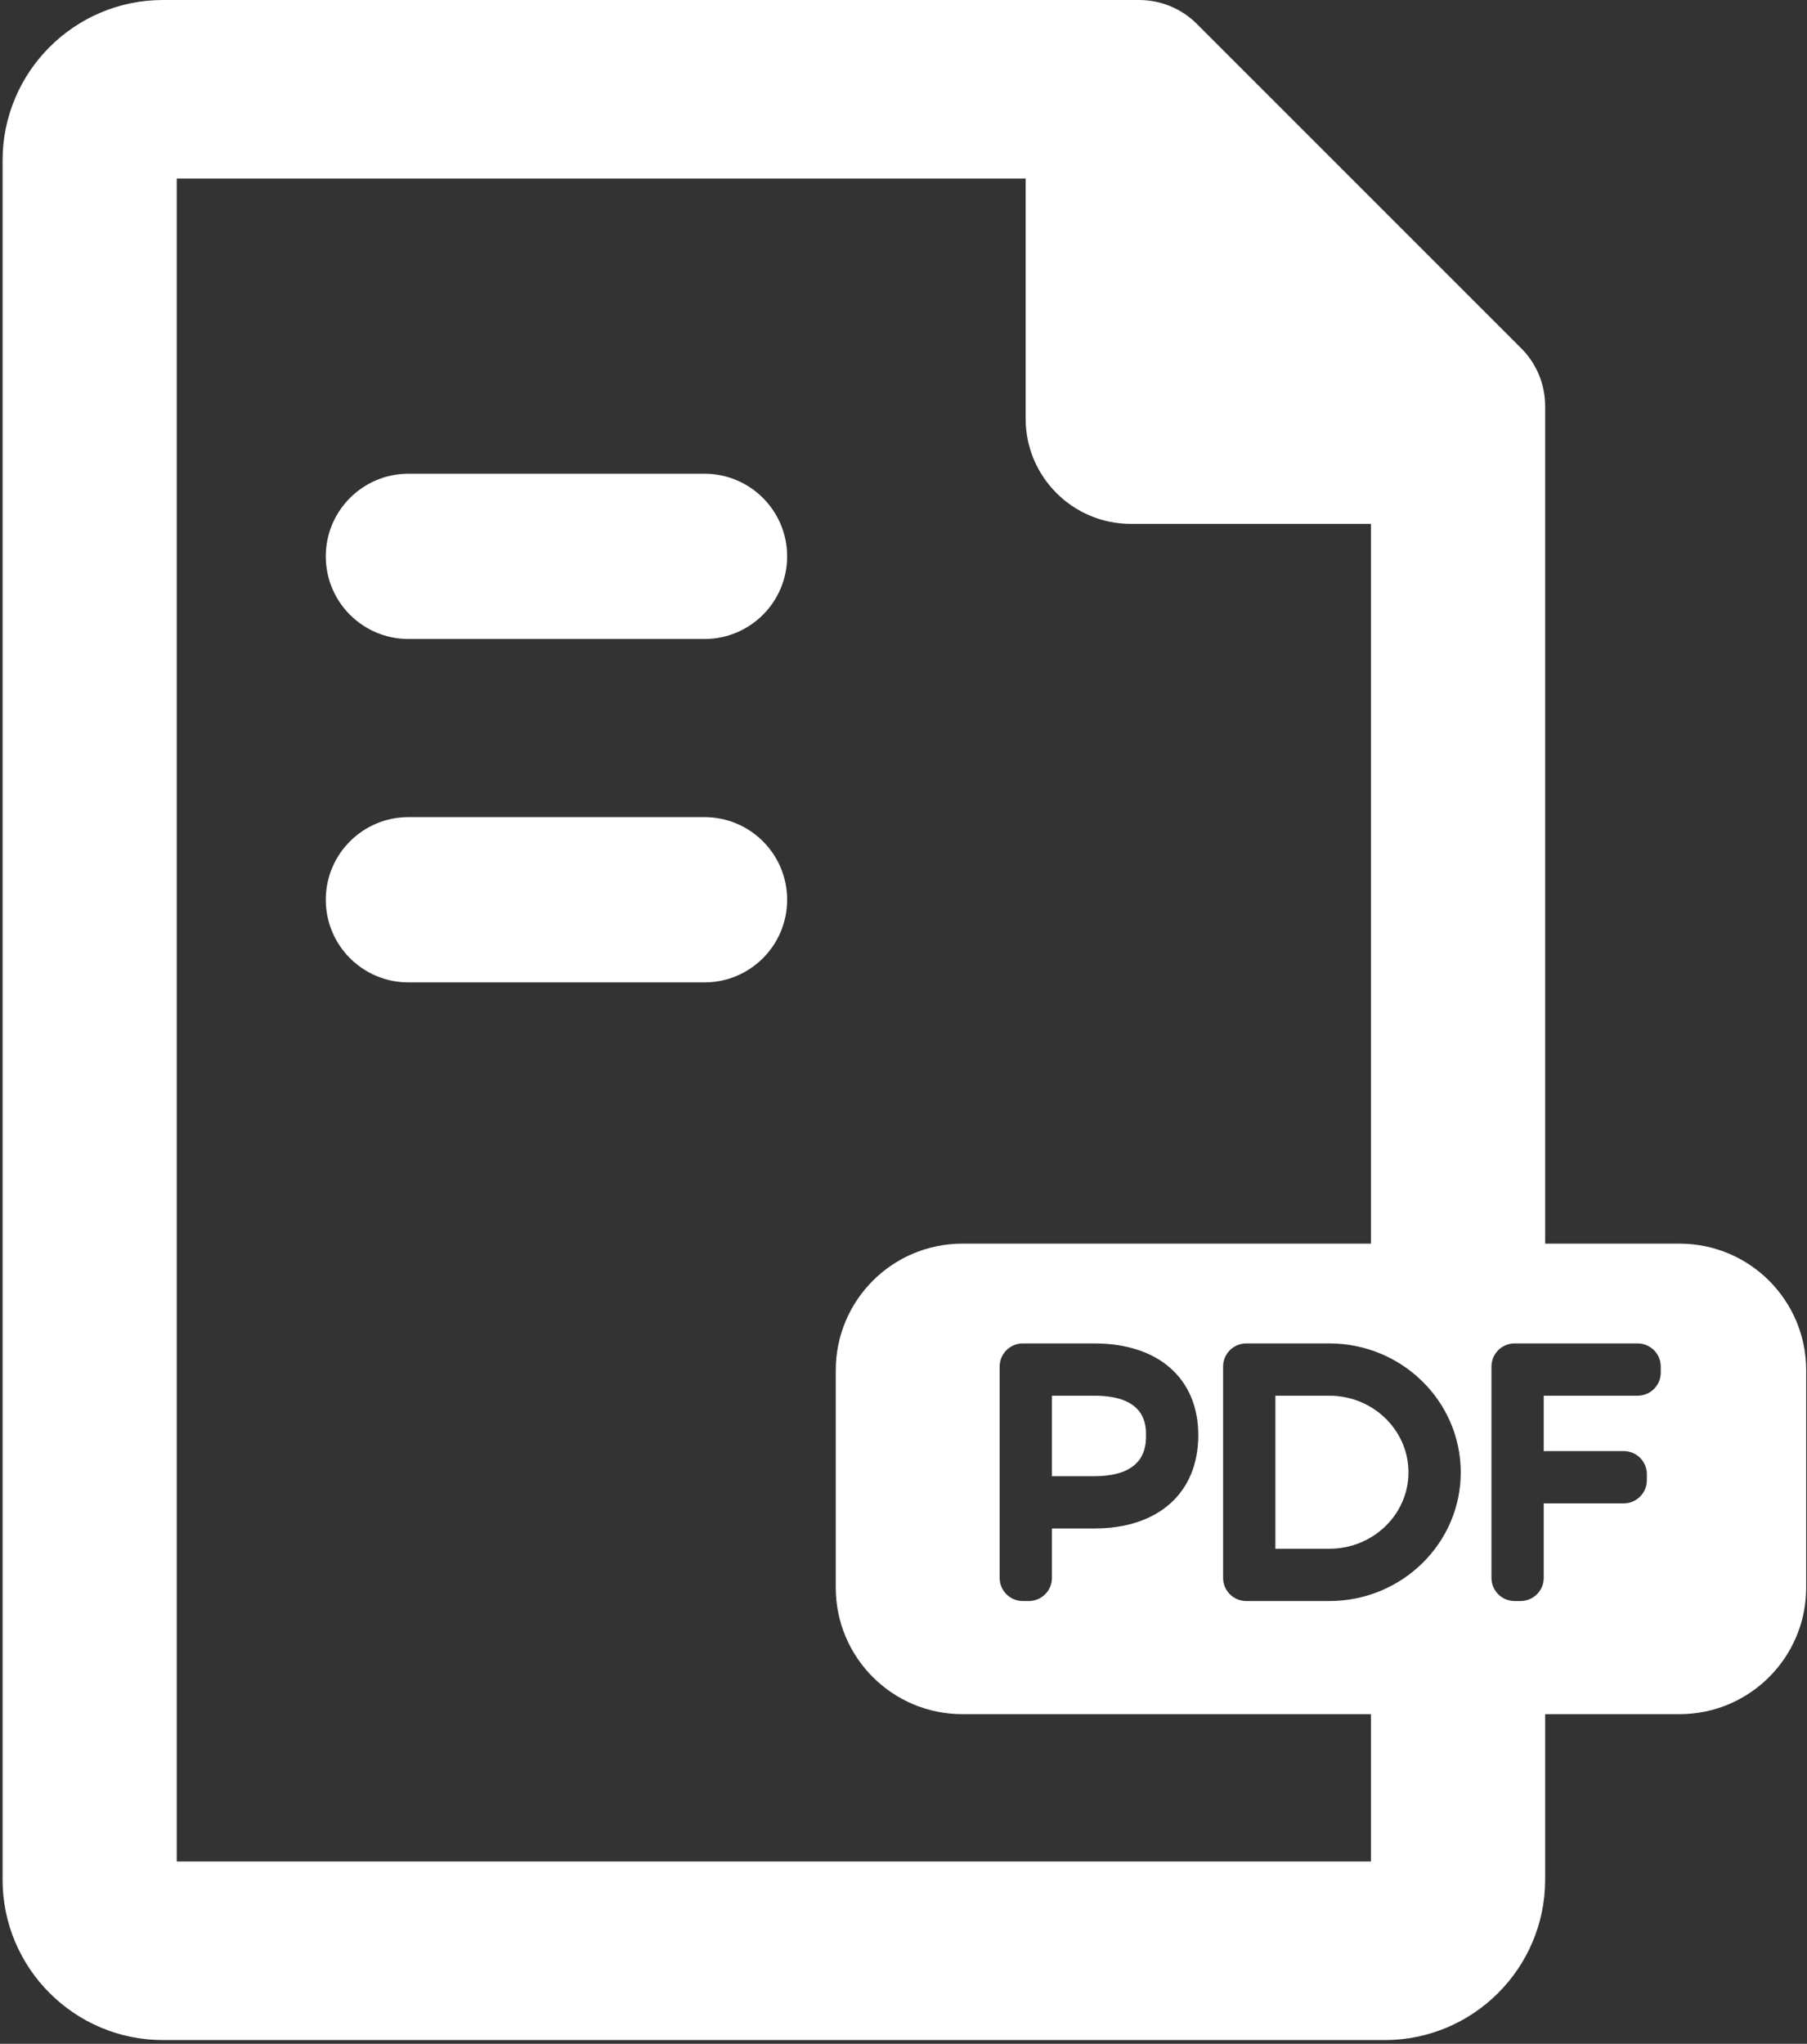
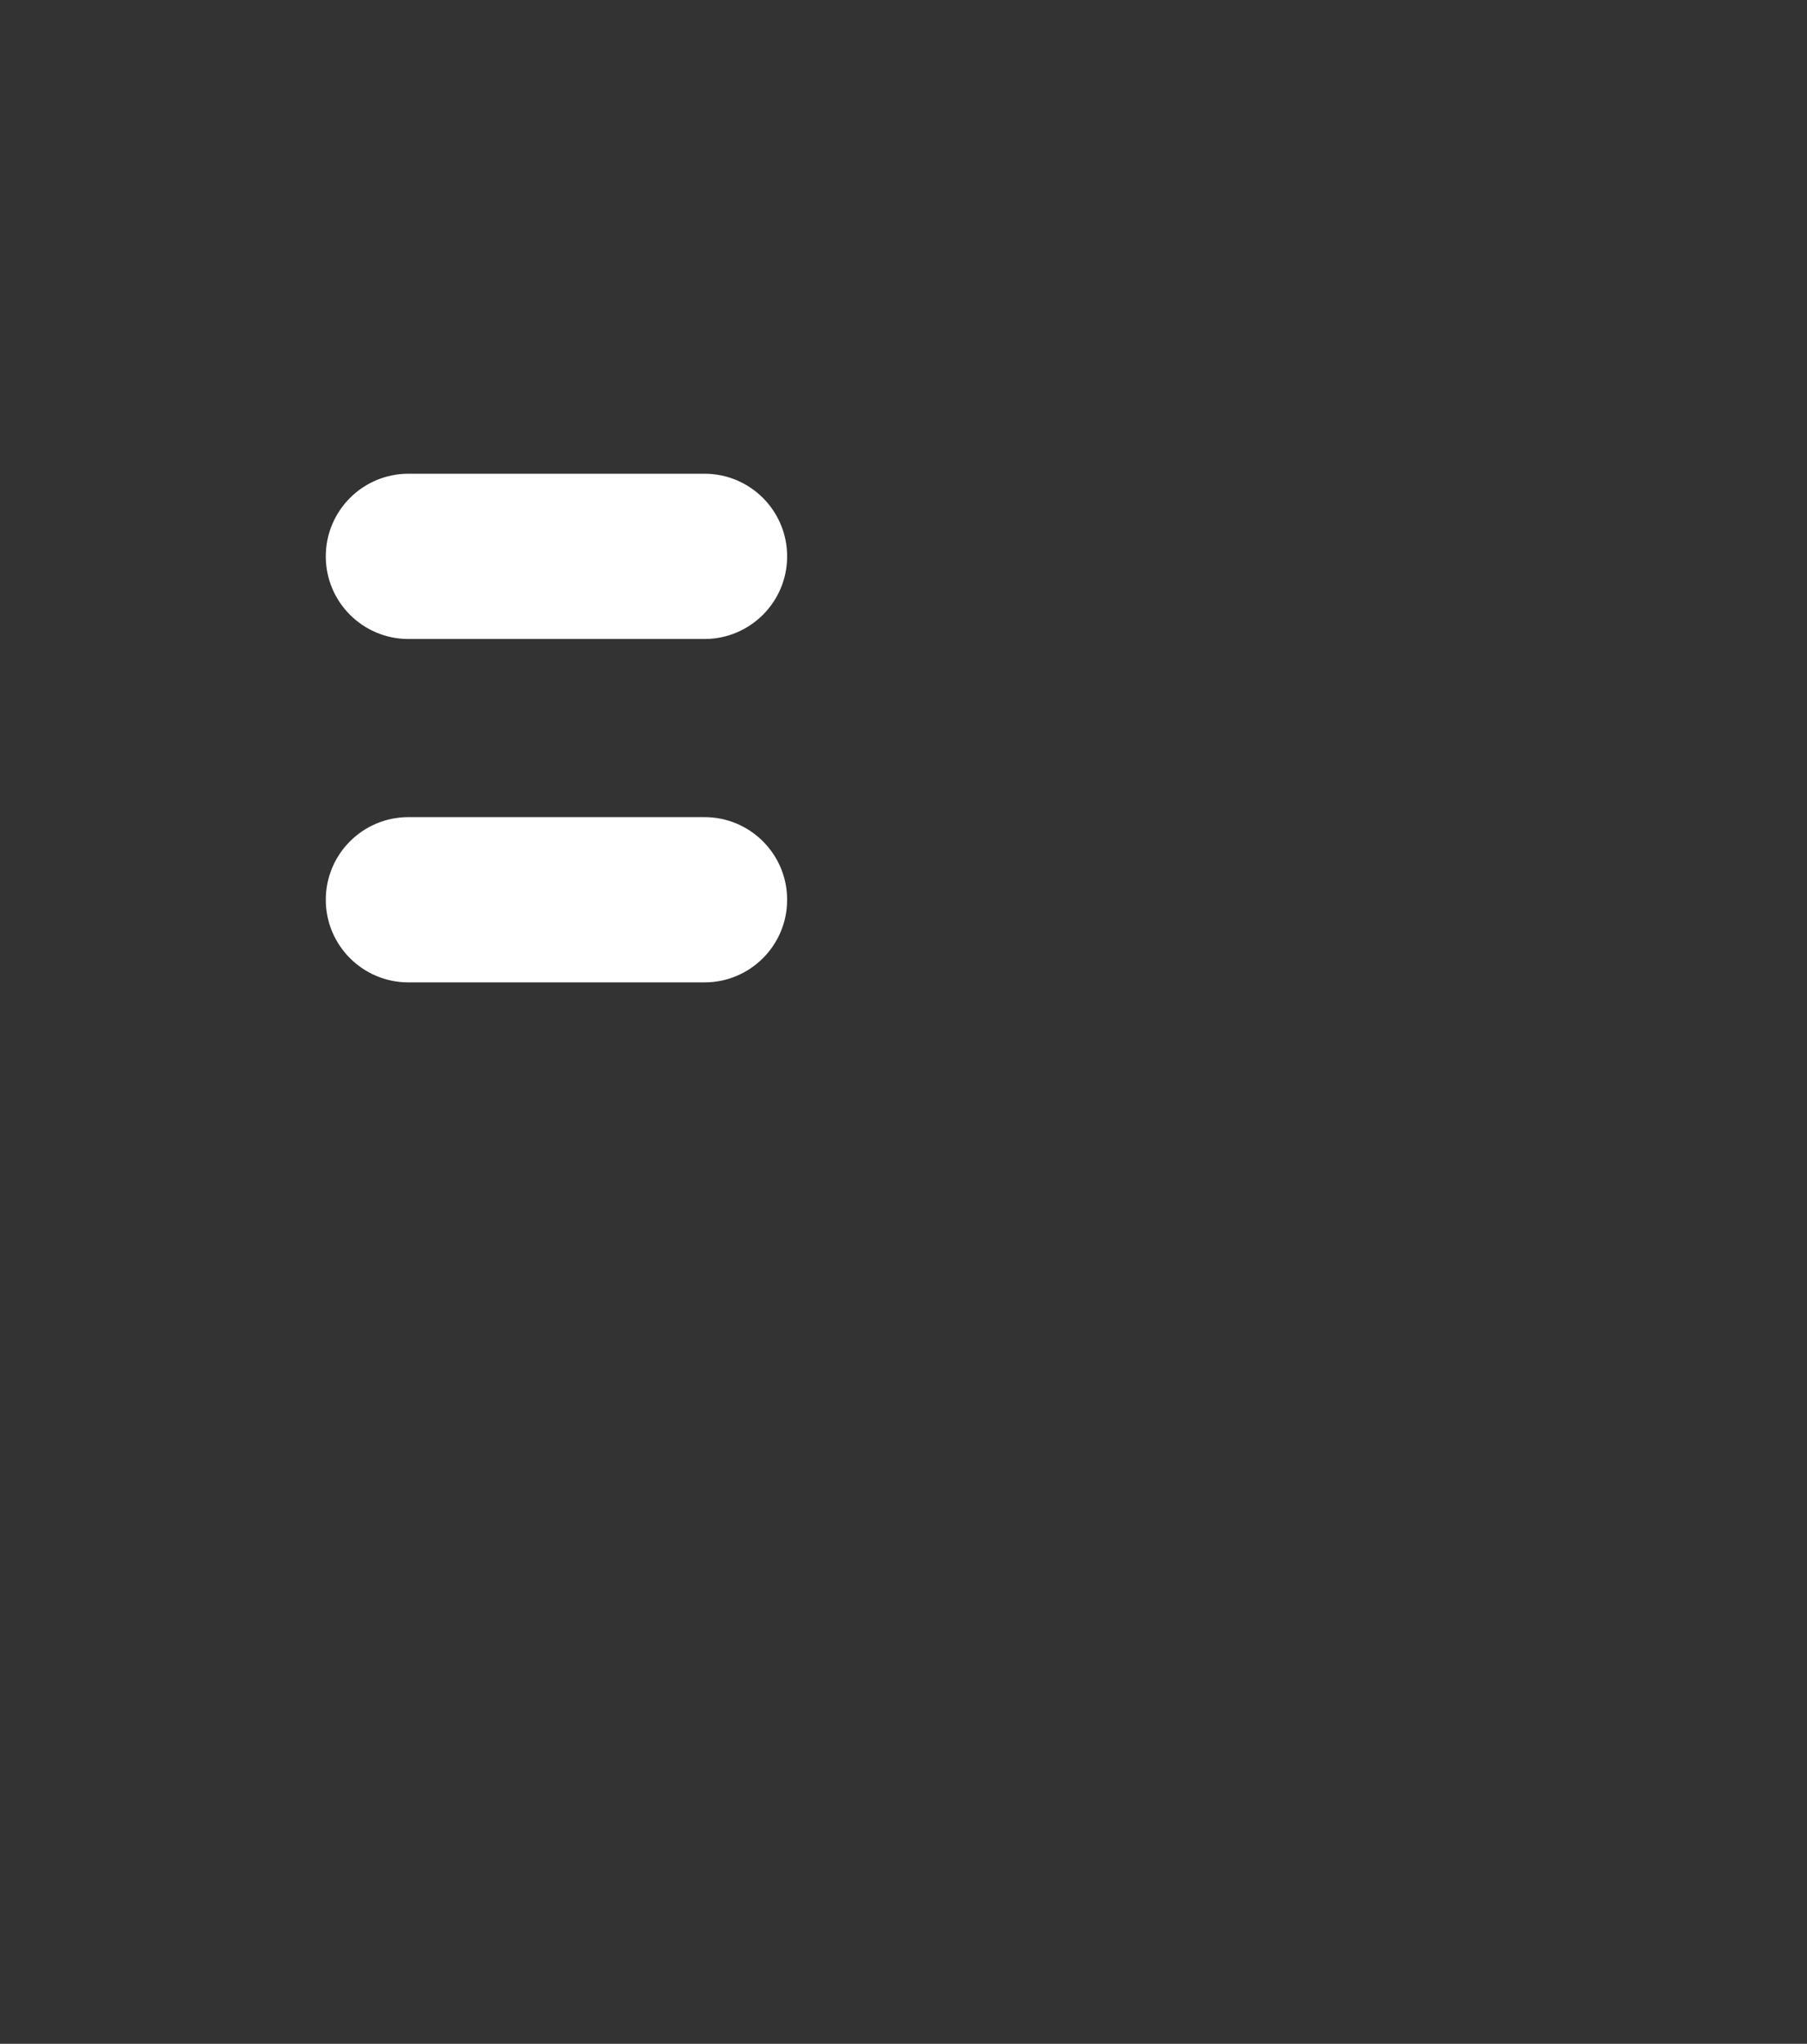
<svg xmlns="http://www.w3.org/2000/svg" width="328" height="371" viewBox="0 0 328 371" fill="none">
  <rect x="0" y="0" width="328" height="371" fill="#333333" stroke="none" />
  <path d="M127.879 85.993H74.135C65.851 85.993 59.135 92.709 59.135 100.993C59.135 109.277 65.851 115.993 74.135 115.993H127.879C136.163 115.993 142.879 109.277 142.879 100.993C142.879 92.709 136.163 85.993 127.879 85.993Z" fill="white" />
  <path d="M127.879 148.327H74.135C65.851 148.327 59.135 155.043 59.135 163.327C59.135 171.611 65.851 178.327 74.135 178.327H127.879C136.163 178.327 142.879 171.611 142.879 163.327C142.879 155.043 136.163 148.327 127.879 148.327Z" fill="white" />
-   <path d="M190.943 253.354V267.962H198.66C208.019 267.962 208.019 262.363 208.019 260.523C208.019 258.748 208.019 253.353 198.66 253.353H190.943V253.354Z" fill="white" />
-   <path d="M304.879 225.752H280.469V73.703C280.469 69.769 278.909 65.998 276.125 63.219L217.249 4.339C214.465 1.561 210.699 0 206.765 0H29.58C13.527 0 0.469 13.059 0.469 29.112V341.207C0.469 357.261 13.528 370.32 29.58 370.32H251.357C267.409 370.32 280.468 357.26 280.468 341.207V311.159H304.878C317.565 311.159 327.851 300.874 327.851 288.186V248.724C327.852 236.038 317.566 225.752 304.879 225.752ZM248.855 337.906H32.082V32.414H186.17V75.99C186.17 86.545 194.724 95.097 205.275 95.097H248.855V225.752H174.677C161.989 225.752 151.704 236.038 151.704 248.725V288.187C151.704 300.875 161.989 311.16 174.677 311.16H248.855V337.906V337.906ZM217.51 260.523C217.51 270.964 210.286 277.451 198.66 277.451H190.943V286.428C190.943 288.744 189.066 290.625 186.748 290.625H185.651C183.332 290.625 181.454 288.744 181.454 286.428V248.062C181.454 245.746 183.332 243.865 185.651 243.865H198.66C210.287 243.864 217.51 250.246 217.51 260.523ZM241.305 290.625H226.21C223.891 290.625 222.013 288.744 222.013 286.428V248.062C222.013 245.746 223.89 243.865 226.21 243.865H241.305C254.453 243.865 265.15 254.365 265.15 267.274C265.15 280.15 254.454 290.625 241.305 290.625ZM301.455 249.156C301.455 251.476 299.577 253.353 297.258 253.353H280.213V263.406H294.734C297.051 263.406 298.931 265.281 298.931 267.601V268.7C298.931 271.016 297.051 272.897 294.734 272.897H280.213V286.427C280.213 288.743 278.336 290.624 276.017 290.624H274.921C272.601 290.624 270.724 288.743 270.724 286.427V248.061C270.724 245.745 272.601 243.864 274.921 243.864H297.258C299.577 243.864 301.455 245.745 301.455 248.061V249.156V249.156Z" fill="white" />
-   <path d="M241.305 253.354H231.502V281.136H241.305C249.22 281.136 255.66 274.914 255.66 267.274C255.661 259.598 249.221 253.354 241.305 253.354Z" fill="white" />
</svg>